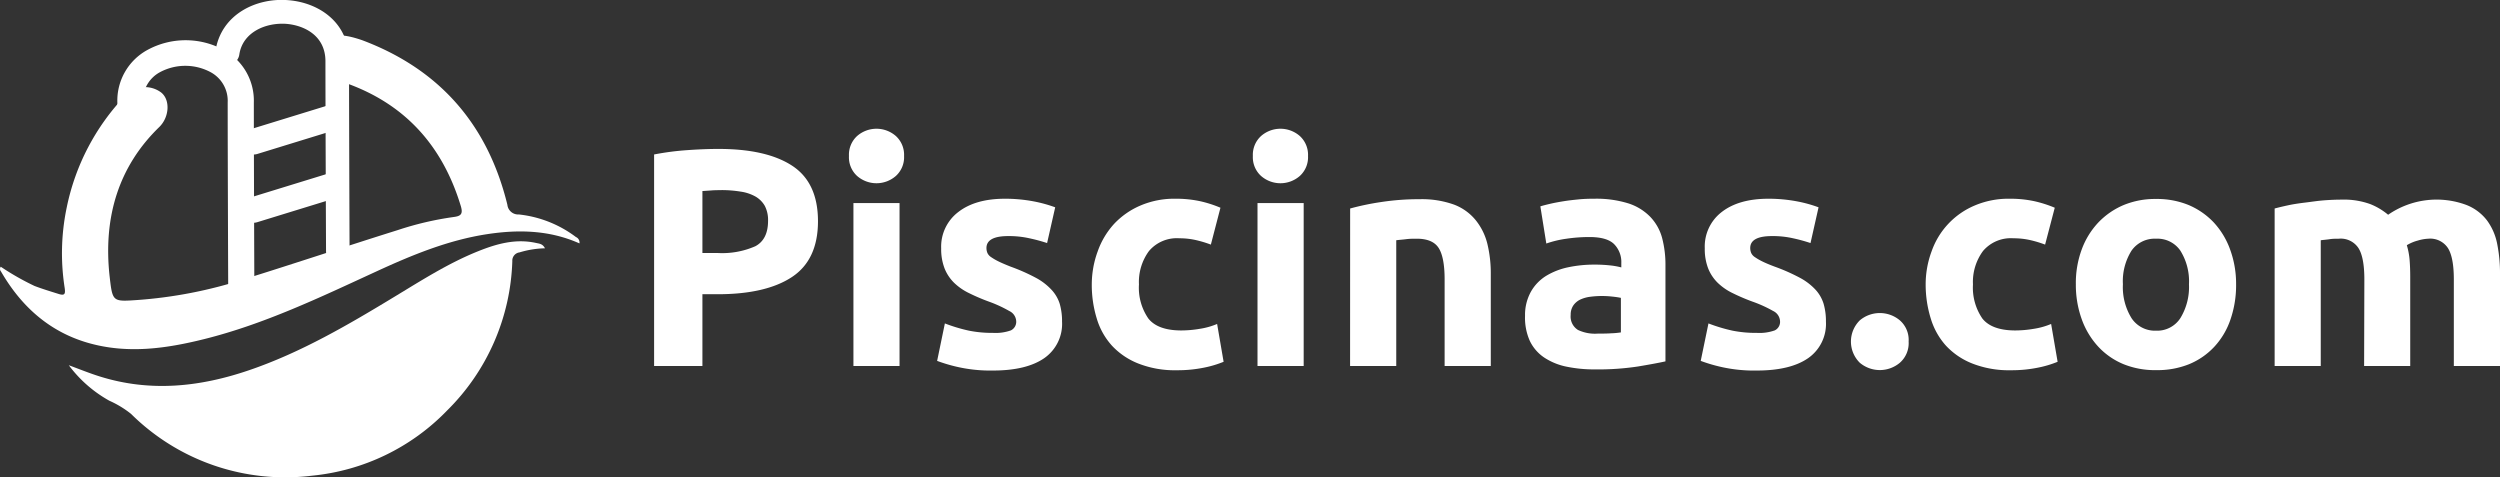
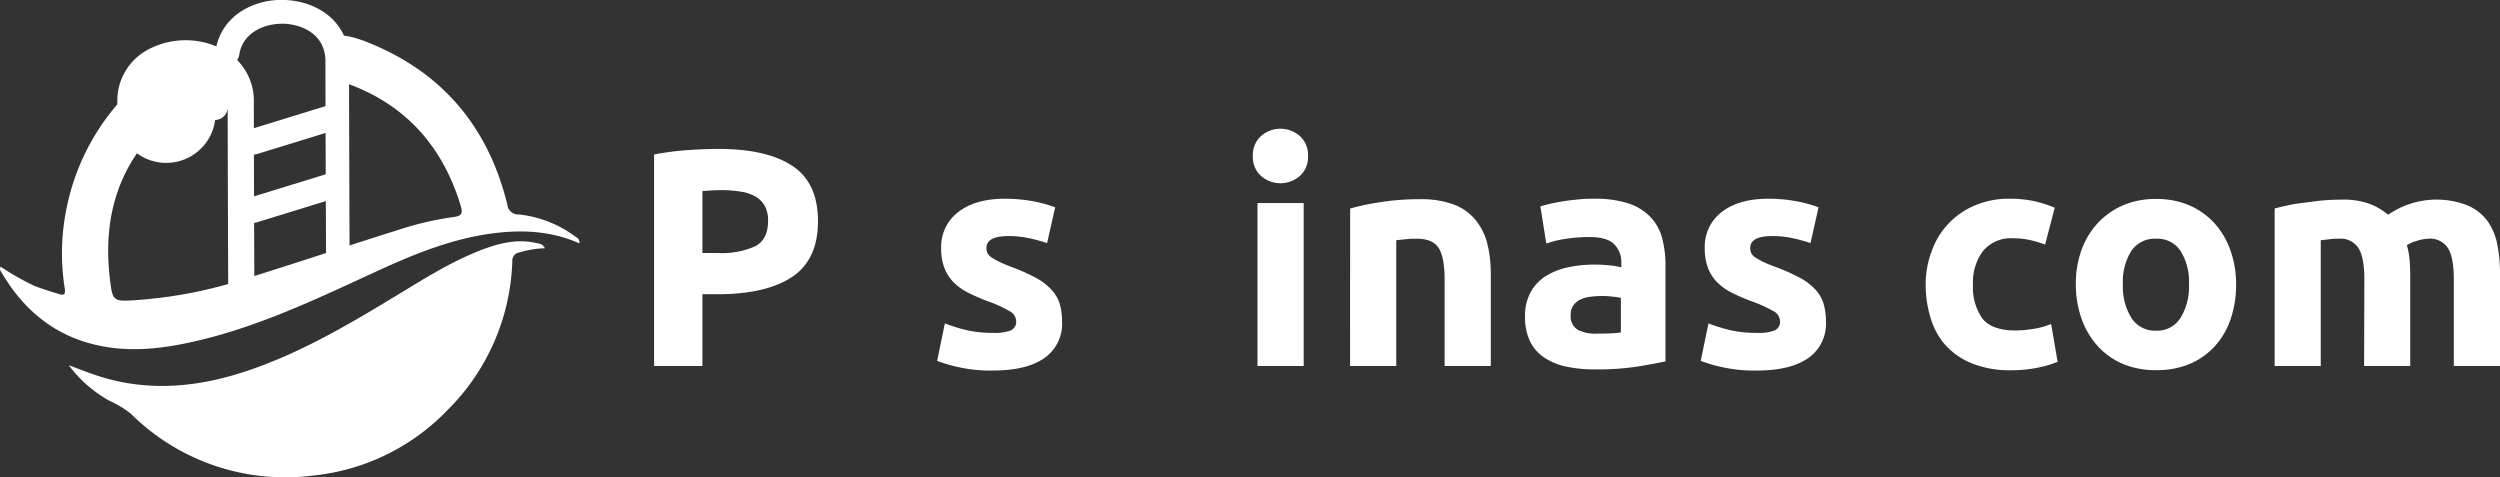
<svg xmlns="http://www.w3.org/2000/svg" width="419.66" height="80.09" viewBox="0 0 419.66 80.09">
  <rect x="0" y="0" width="419.66" height="80.09" fill="#333333" stroke="none" />
  <g id="b926e2f9-828c-4bf8-abf9-8123c63d7995" data-name="Capa 2">
    <g id="a192d4e7-e37a-4fb9-ab89-9d1a384d14ed" data-name="Capa 2">
      <path d="M120.61,25q8.07,0,12.38,2.83t4.32,9.29q0,6.49-4.37,9.38t-12.48,2.89h-2.55V61.44H109.8V25.93a45.6,45.6,0,0,1,5.61-.73C117.39,25.06,119.12,25,120.61,25Zm.52,6.92c-.59,0-1.17,0-1.74.05l-1.48.1v10.4h2.55a13.82,13.82,0,0,0,6.34-1.14q2.13-1.14,2.13-4.27a5.16,5.16,0,0,0-.54-2.49A4.25,4.25,0,0,0,126.83,33a7.11,7.11,0,0,0-2.47-.83A20,20,0,0,0,121.13,31.91Z" fill="#fff" />
-       <path d="M151.76,26.19a4.24,4.24,0,0,1-1.38,3.35,4.94,4.94,0,0,1-6.5,0,4.23,4.23,0,0,1-1.37-3.35,4.26,4.26,0,0,1,1.37-3.36,4.94,4.94,0,0,1,6.5,0A4.27,4.27,0,0,1,151.76,26.19ZM151,61.44h-7.74V34.09H151Z" fill="#fff" />
      <path d="M166.69,55.88a7.64,7.64,0,0,0,3-.42,1.6,1.6,0,0,0,.89-1.61,2,2,0,0,0-1.15-1.64A21.52,21.52,0,0,0,166,50.63a32.71,32.71,0,0,1-3.3-1.41,9.6,9.6,0,0,1-2.53-1.74,7,7,0,0,1-1.61-2.42,9,9,0,0,1-.57-3.38,7.3,7.3,0,0,1,2.86-6.08c1.91-1.49,4.52-2.24,7.85-2.24a25.62,25.62,0,0,1,4.79.44,22.77,22.77,0,0,1,3.64,1l-1.36,6A28.55,28.55,0,0,0,172.8,40a15.6,15.6,0,0,0-3.57-.37c-2.42,0-3.64.68-3.64,2a2.15,2.15,0,0,0,.16.83,1.67,1.67,0,0,0,.62.7,9.56,9.56,0,0,0,1.28.74c.53.26,1.22.55,2,.86a31.86,31.86,0,0,1,4.21,1.86,10,10,0,0,1,2.63,2A6.17,6.17,0,0,1,177.89,51a10.52,10.52,0,0,1,.39,3,7,7,0,0,1-3,6.13q-3,2.07-8.61,2.07a25,25,0,0,1-6-.62,26.4,26.4,0,0,1-3.36-1l1.3-6.29a27.12,27.12,0,0,0,4.06,1.22A20,20,0,0,0,166.69,55.88Z" fill="#fff" />
-       <path d="M183.27,47.77a16.13,16.13,0,0,1,1-5.59A13.43,13.43,0,0,1,187,37.6a13.13,13.13,0,0,1,4.42-3.09,14.44,14.44,0,0,1,5.92-1.15,19.21,19.21,0,0,1,4,.39,19.85,19.85,0,0,1,3.53,1.12l-1.61,6.19a19.3,19.3,0,0,0-2.39-.73A12.43,12.43,0,0,0,198,40a6.13,6.13,0,0,0-5.12,2.13,8.75,8.75,0,0,0-1.69,5.62,9.07,9.07,0,0,0,1.58,5.72q1.59,2,5.54,2a18.31,18.31,0,0,0,3-.26,12.26,12.26,0,0,0,3-.83l1.09,6.35a17.79,17.79,0,0,1-3.38,1,22.05,22.05,0,0,1-4.47.42,16.73,16.73,0,0,1-6.45-1.12,12.1,12.1,0,0,1-4.44-3,11.78,11.78,0,0,1-2.55-4.55A19.23,19.23,0,0,1,183.27,47.77Z" fill="#fff" />
      <path d="M219.57,26.19a4.24,4.24,0,0,1-1.38,3.35,4.94,4.94,0,0,1-6.5,0,4.24,4.24,0,0,1-1.38-3.35,4.27,4.27,0,0,1,1.38-3.36,4.94,4.94,0,0,1,6.5,0A4.27,4.27,0,0,1,219.57,26.19Zm-.73,35.25h-7.75V34.09h7.75Z" fill="#fff" />
      <path d="M226.64,35a43.7,43.7,0,0,1,5.1-1.07,41.76,41.76,0,0,1,6.55-.49,15.94,15.94,0,0,1,5.8.91A8.63,8.63,0,0,1,247.75,37a10.21,10.21,0,0,1,1.93,3.95,21.17,21.17,0,0,1,.57,5.1V61.44H242.5V46.93q0-3.74-1-5.3t-3.69-1.56c-.56,0-1.14,0-1.77.08s-1.18.11-1.66.18V61.44h-7.75Z" fill="#fff" />
      <path d="M267.62,33.36a18,18,0,0,1,5.72.78A8.92,8.92,0,0,1,277,36.38,8.2,8.2,0,0,1,279,39.91a17.58,17.58,0,0,1,.57,4.63V60.66c-1.11.25-2.65.53-4.62.86a44.51,44.51,0,0,1-7.18.49,22.9,22.9,0,0,1-4.81-.46A10.6,10.6,0,0,1,259.19,60a7,7,0,0,1-2.39-2.78A9.52,9.52,0,0,1,256,53a8,8,0,0,1,1-4.06,7.42,7.42,0,0,1,2.57-2.65,11.79,11.79,0,0,1,3.7-1.43,20.93,20.93,0,0,1,4.31-.44,23.68,23.68,0,0,1,2.68.13,12.26,12.26,0,0,1,1.9.34v-.73a4.27,4.27,0,0,0-1.2-3.17c-.8-.8-2.18-1.2-4.16-1.2a26.53,26.53,0,0,0-3.9.29,17.33,17.33,0,0,0-3.33.8l-1-6.24c.45-.14,1-.28,1.69-.44s1.41-.29,2.21-.42,1.63-.22,2.52-.31S266.71,33.36,267.62,33.36ZM268.24,56c.76,0,1.49,0,2.18-.05a14.24,14.24,0,0,0,1.67-.15V50a14,14,0,0,0-1.41-.21,15.25,15.25,0,0,0-1.71-.1,15,15,0,0,0-2.06.13,5.58,5.58,0,0,0-1.69.49,3,3,0,0,0-1.14,1,2.75,2.75,0,0,0-.42,1.56,2.65,2.65,0,0,0,1.23,2.52A6.71,6.71,0,0,0,268.24,56Z" fill="#fff" />
      <path d="M294.92,55.88a7.64,7.64,0,0,0,3-.42,1.59,1.59,0,0,0,.88-1.61,2,2,0,0,0-1.14-1.64,21.52,21.52,0,0,0-3.48-1.58,32.71,32.71,0,0,1-3.3-1.41,9.6,9.6,0,0,1-2.53-1.74,7,7,0,0,1-1.61-2.42,9,9,0,0,1-.57-3.38A7.3,7.3,0,0,1,289,35.6c1.91-1.49,4.52-2.24,7.85-2.24a25.62,25.62,0,0,1,4.79.44,22.32,22.32,0,0,1,3.63,1l-1.35,6A28.06,28.06,0,0,0,301,40a15.45,15.45,0,0,0-3.56-.37c-2.42,0-3.64.68-3.64,2a2.15,2.15,0,0,0,.16.83,1.67,1.67,0,0,0,.62.7,9.56,9.56,0,0,0,1.28.74c.53.26,1.22.55,2.05.86a31.86,31.86,0,0,1,4.21,1.86,10,10,0,0,1,2.63,2A6.17,6.17,0,0,1,306.12,51a10.52,10.52,0,0,1,.39,3,7,7,0,0,1-3,6.13q-3,2.07-8.61,2.07a25,25,0,0,1-6.05-.62,26.4,26.4,0,0,1-3.36-1l1.3-6.29a27.12,27.12,0,0,0,4.06,1.22A20,20,0,0,0,294.92,55.88Z" fill="#fff" />
-       <path d="M320.39,57.33a4.37,4.37,0,0,1-1.48,3.57,5.22,5.22,0,0,1-6.71,0,5,5,0,0,1,0-7.13,5.22,5.22,0,0,1,6.71,0A4.35,4.35,0,0,1,320.39,57.33Z" fill="#fff" />
      <path d="M323.25,47.77a15.91,15.91,0,0,1,1-5.59,13,13,0,0,1,7.2-7.67,14.46,14.46,0,0,1,5.93-1.15,19.11,19.11,0,0,1,4,.39,20.21,20.21,0,0,1,3.54,1.12l-1.62,6.19a18.79,18.79,0,0,0-2.39-.73A12.43,12.43,0,0,0,338,40a6.13,6.13,0,0,0-5.12,2.13,8.75,8.75,0,0,0-1.69,5.62,9.14,9.14,0,0,0,1.58,5.72q1.59,2,5.54,2a18.31,18.31,0,0,0,3-.26,12.26,12.26,0,0,0,3-.83l1.09,6.35a17.57,17.57,0,0,1-3.38,1,22.05,22.05,0,0,1-4.47.42,16.8,16.8,0,0,1-6.45-1.12,12.1,12.1,0,0,1-4.44-3,11.91,11.91,0,0,1-2.55-4.55A19.23,19.23,0,0,1,323.25,47.77Z" fill="#fff" />
      <path d="M375.36,47.72a17.68,17.68,0,0,1-.94,5.9,12.71,12.71,0,0,1-2.7,4.57,12.06,12.06,0,0,1-4.24,2.94,14.21,14.21,0,0,1-5.54,1,14,14,0,0,1-5.48-1,12.06,12.06,0,0,1-4.24-2.94,13.43,13.43,0,0,1-2.76-4.57,17,17,0,0,1-1-5.9,16.27,16.27,0,0,1,1-5.88,13.2,13.2,0,0,1,2.81-4.53,12.71,12.71,0,0,1,4.26-2.91,13.8,13.8,0,0,1,5.38-1,14,14,0,0,1,5.44,1,12.49,12.49,0,0,1,4.23,2.91,13.25,13.25,0,0,1,2.76,4.53A16.72,16.72,0,0,1,375.36,47.72Zm-7.91,0A9.7,9.7,0,0,0,366,42.07a4.66,4.66,0,0,0-4.08-2,4.74,4.74,0,0,0-4.11,2,9.62,9.62,0,0,0-1.45,5.65,9.87,9.87,0,0,0,1.45,5.69,4.71,4.71,0,0,0,4.11,2.1,4.64,4.64,0,0,0,4.08-2.1A10,10,0,0,0,367.45,47.72Z" fill="#fff" />
      <path d="M396.89,46.93c0-2.49-.33-4.26-1-5.3a3.56,3.56,0,0,0-3.3-1.56c-.48,0-1,0-1.51.08s-1,.11-1.51.18V61.44h-7.74V35c.66-.18,1.43-.36,2.31-.55S386,34.12,387,34s2-.28,3-.36,2.06-.13,3.07-.13a13,13,0,0,1,4.81.75,10.9,10.9,0,0,1,3,1.79,14.31,14.31,0,0,1,13.18-1.63A8.07,8.07,0,0,1,417.48,37a9.76,9.76,0,0,1,1.71,3.95,25,25,0,0,1,.47,5.1V61.44h-7.75V46.93q0-3.74-1-5.3a3.56,3.56,0,0,0-3.3-1.56,7.26,7.26,0,0,0-1.74.31,7,7,0,0,0-1.85.78,12.08,12.08,0,0,1,.47,2.52c.07.89.1,1.83.1,2.84V61.44h-7.74Z" fill="#fff" />
      <path d="M97.27,40.86C92.21,38.6,87,38.52,81.82,39.3c-6.58,1-12.66,3.51-18.67,6.28-9.41,4.33-18.78,8.83-28.9,11.35-6.39,1.59-12.83,2.51-19.38.65s-11.3-6.13-14.7-12a.65.65,0,0,1-.05-.81A44.08,44.08,0,0,0,5.79,48c1.34.51,2.7.92,4.07,1.35,1,.31,1.14,0,1-1a37.52,37.52,0,0,1,.35-13.57A38.21,38.21,0,0,1,21,16.08a4.54,4.54,0,0,1,6.07-.54c1.54,1.25,1.36,4.14-.34,5.79-6.71,6.51-9.5,15-8.3,25.31.46,4,.54,4,4.51,3.73a75.72,75.72,0,0,0,18-3.49c8.62-2.68,17.19-5.55,25.81-8.25a52.94,52.94,0,0,1,9.39-2.2c1.2-.15,1.63-.48,1.21-1.85-3.1-10.24-9.43-17-18.85-20.48-1.26-1-1.66-2.47-2.37-3.84-1.54-3-1.69-5.7,4.67-3.51,13,4.88,21.08,14.17,24.37,27.62A1.82,1.82,0,0,0,87.1,36a19.33,19.33,0,0,1,9.58,3.79A1,1,0,0,1,97.27,40.86Z" fill="#fff" />
      <path d="M11.55,61.31c1.75.64,3.47,1.35,5.25,1.9,8.44,2.63,16.73,1.76,25-1.06,8.79-3,16.75-7.68,24.64-12.47,4.49-2.72,8.93-5.55,13.83-7.51,3.11-1.25,6.3-2.14,9.7-1.39.53.12,1.13.13,1.51.9a15.83,15.83,0,0,0-4.28.69A1.39,1.39,0,0,0,86,43.84,36.83,36.83,0,0,1,75.06,68.9,36.4,36.4,0,0,1,52.38,79.85,36.75,36.75,0,0,1,22,69.48a16.62,16.62,0,0,0-3.64-2.21A21.51,21.51,0,0,1,11.55,61.31Z" fill="#fff" />
-       <path d="M40.47,51.24a2.16,2.16,0,0,1-2.16-2.14c0-.23-.09-23.15-.09-31.91a5.46,5.46,0,0,0-2.82-5.05,9,9,0,0,0-8.59,0,5.45,5.45,0,0,0-2.82,5v.76a2.15,2.15,0,0,1-2.11,2.19h0A2.15,2.15,0,0,1,19.7,18v-.78a9.69,9.69,0,0,1,5-8.81,13.4,13.4,0,0,1,12.91,0,9.7,9.7,0,0,1,5,8.79c0,8.73.09,31.64.09,31.87a2.15,2.15,0,0,1-2.14,2.16Z" fill="#fff" />
+       <path d="M40.47,51.24a2.16,2.16,0,0,1-2.16-2.14c0-.23-.09-23.15-.09-31.91v.76a2.15,2.15,0,0,1-2.11,2.19h0A2.15,2.15,0,0,1,19.7,18v-.78a9.69,9.69,0,0,1,5-8.81,13.4,13.4,0,0,1,12.91,0,9.7,9.7,0,0,1,5,8.79c0,8.73.09,31.64.09,31.87a2.15,2.15,0,0,1-2.14,2.16Z" fill="#fff" />
      <path d="M42.54,25.94a2.15,2.15,0,0,1-.64-4.2l13-4a2.15,2.15,0,1,1,1.28,4.11l-13,4A2.35,2.35,0,0,1,42.54,25.94Z" fill="#fff" />
      <path d="M42.54,37.4a2.16,2.16,0,0,1-.64-4.21l13-4a2.15,2.15,0,1,1,1.28,4.11l-13,4A2.37,2.37,0,0,1,42.54,37.4Z" fill="#fff" />
      <path d="M56.73,44.18a2,2,0,0,1-2-2c0-.23-.1-23.14-.1-31.9,0-4.25-3.48-6-6.51-6.27-3.53-.27-7.4,1.41-7.95,5.16a2,2,0,0,1-4-.59c.92-6.17,6.85-9,12.22-8.55,5.12.4,10.26,3.73,10.2,10.27,0,8.73.09,31.64.09,31.87a2,2,0,0,1-2,2Z" fill="#fff" />
    </g>
  </g>
</svg>